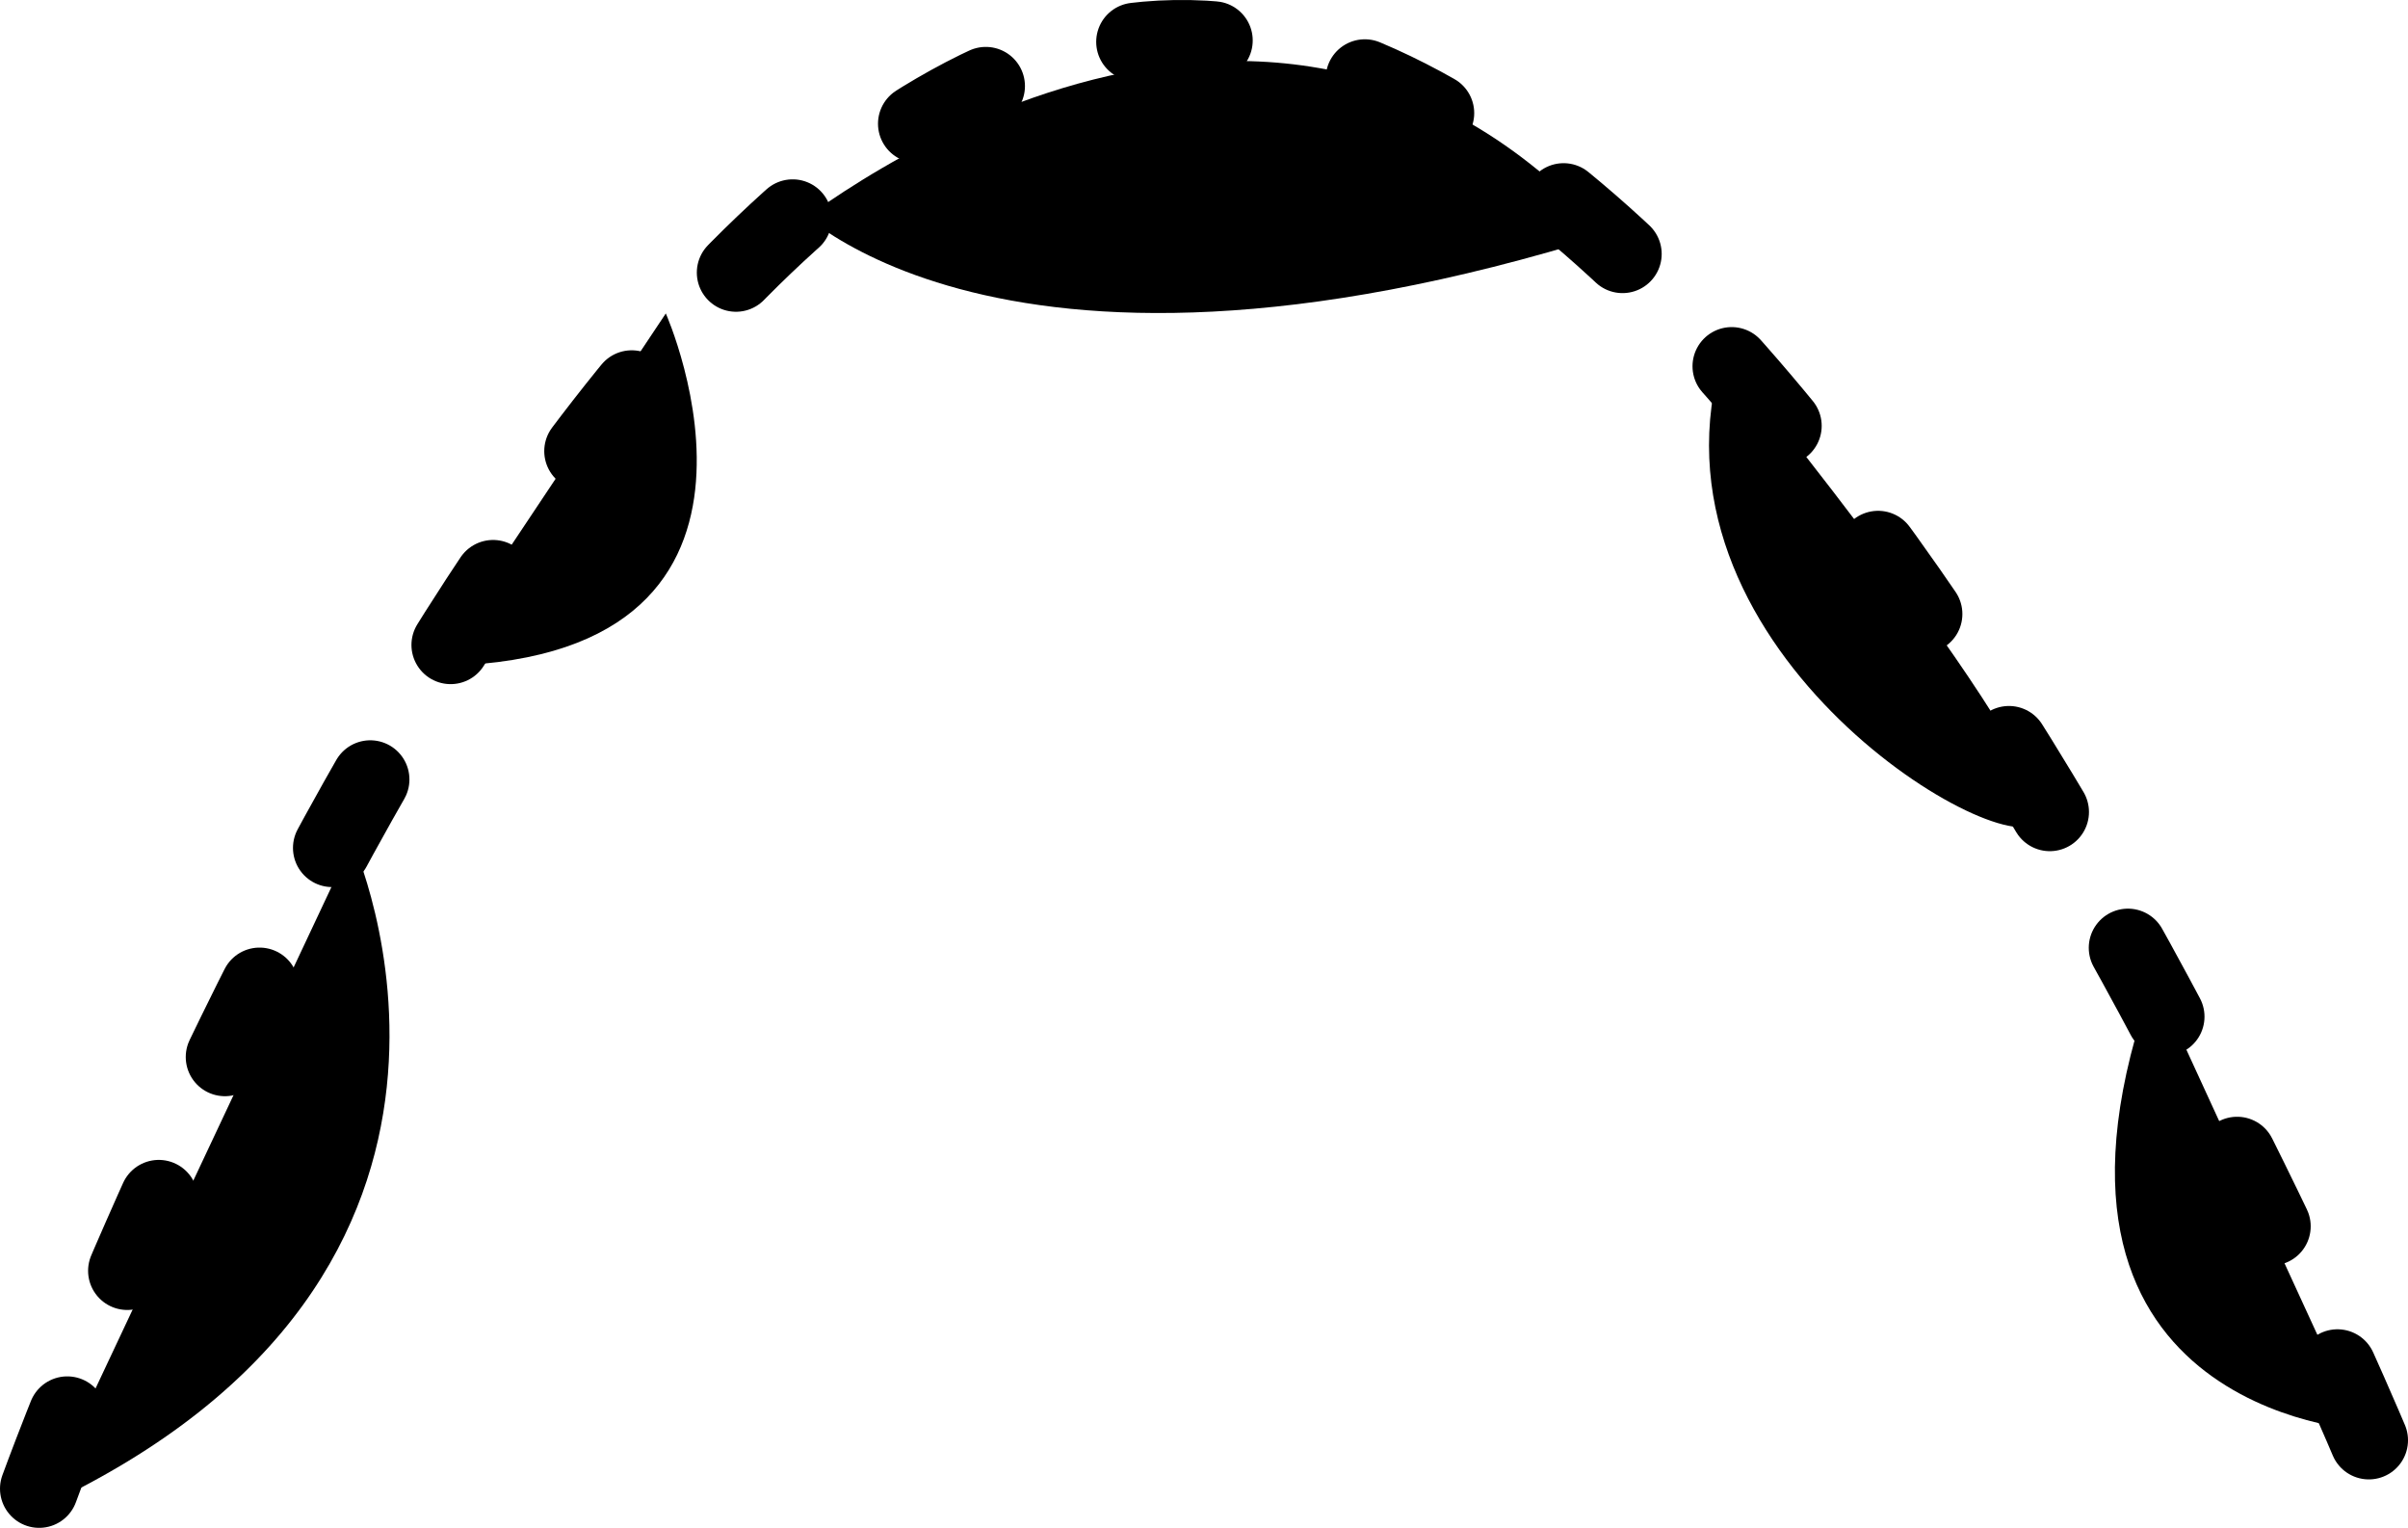
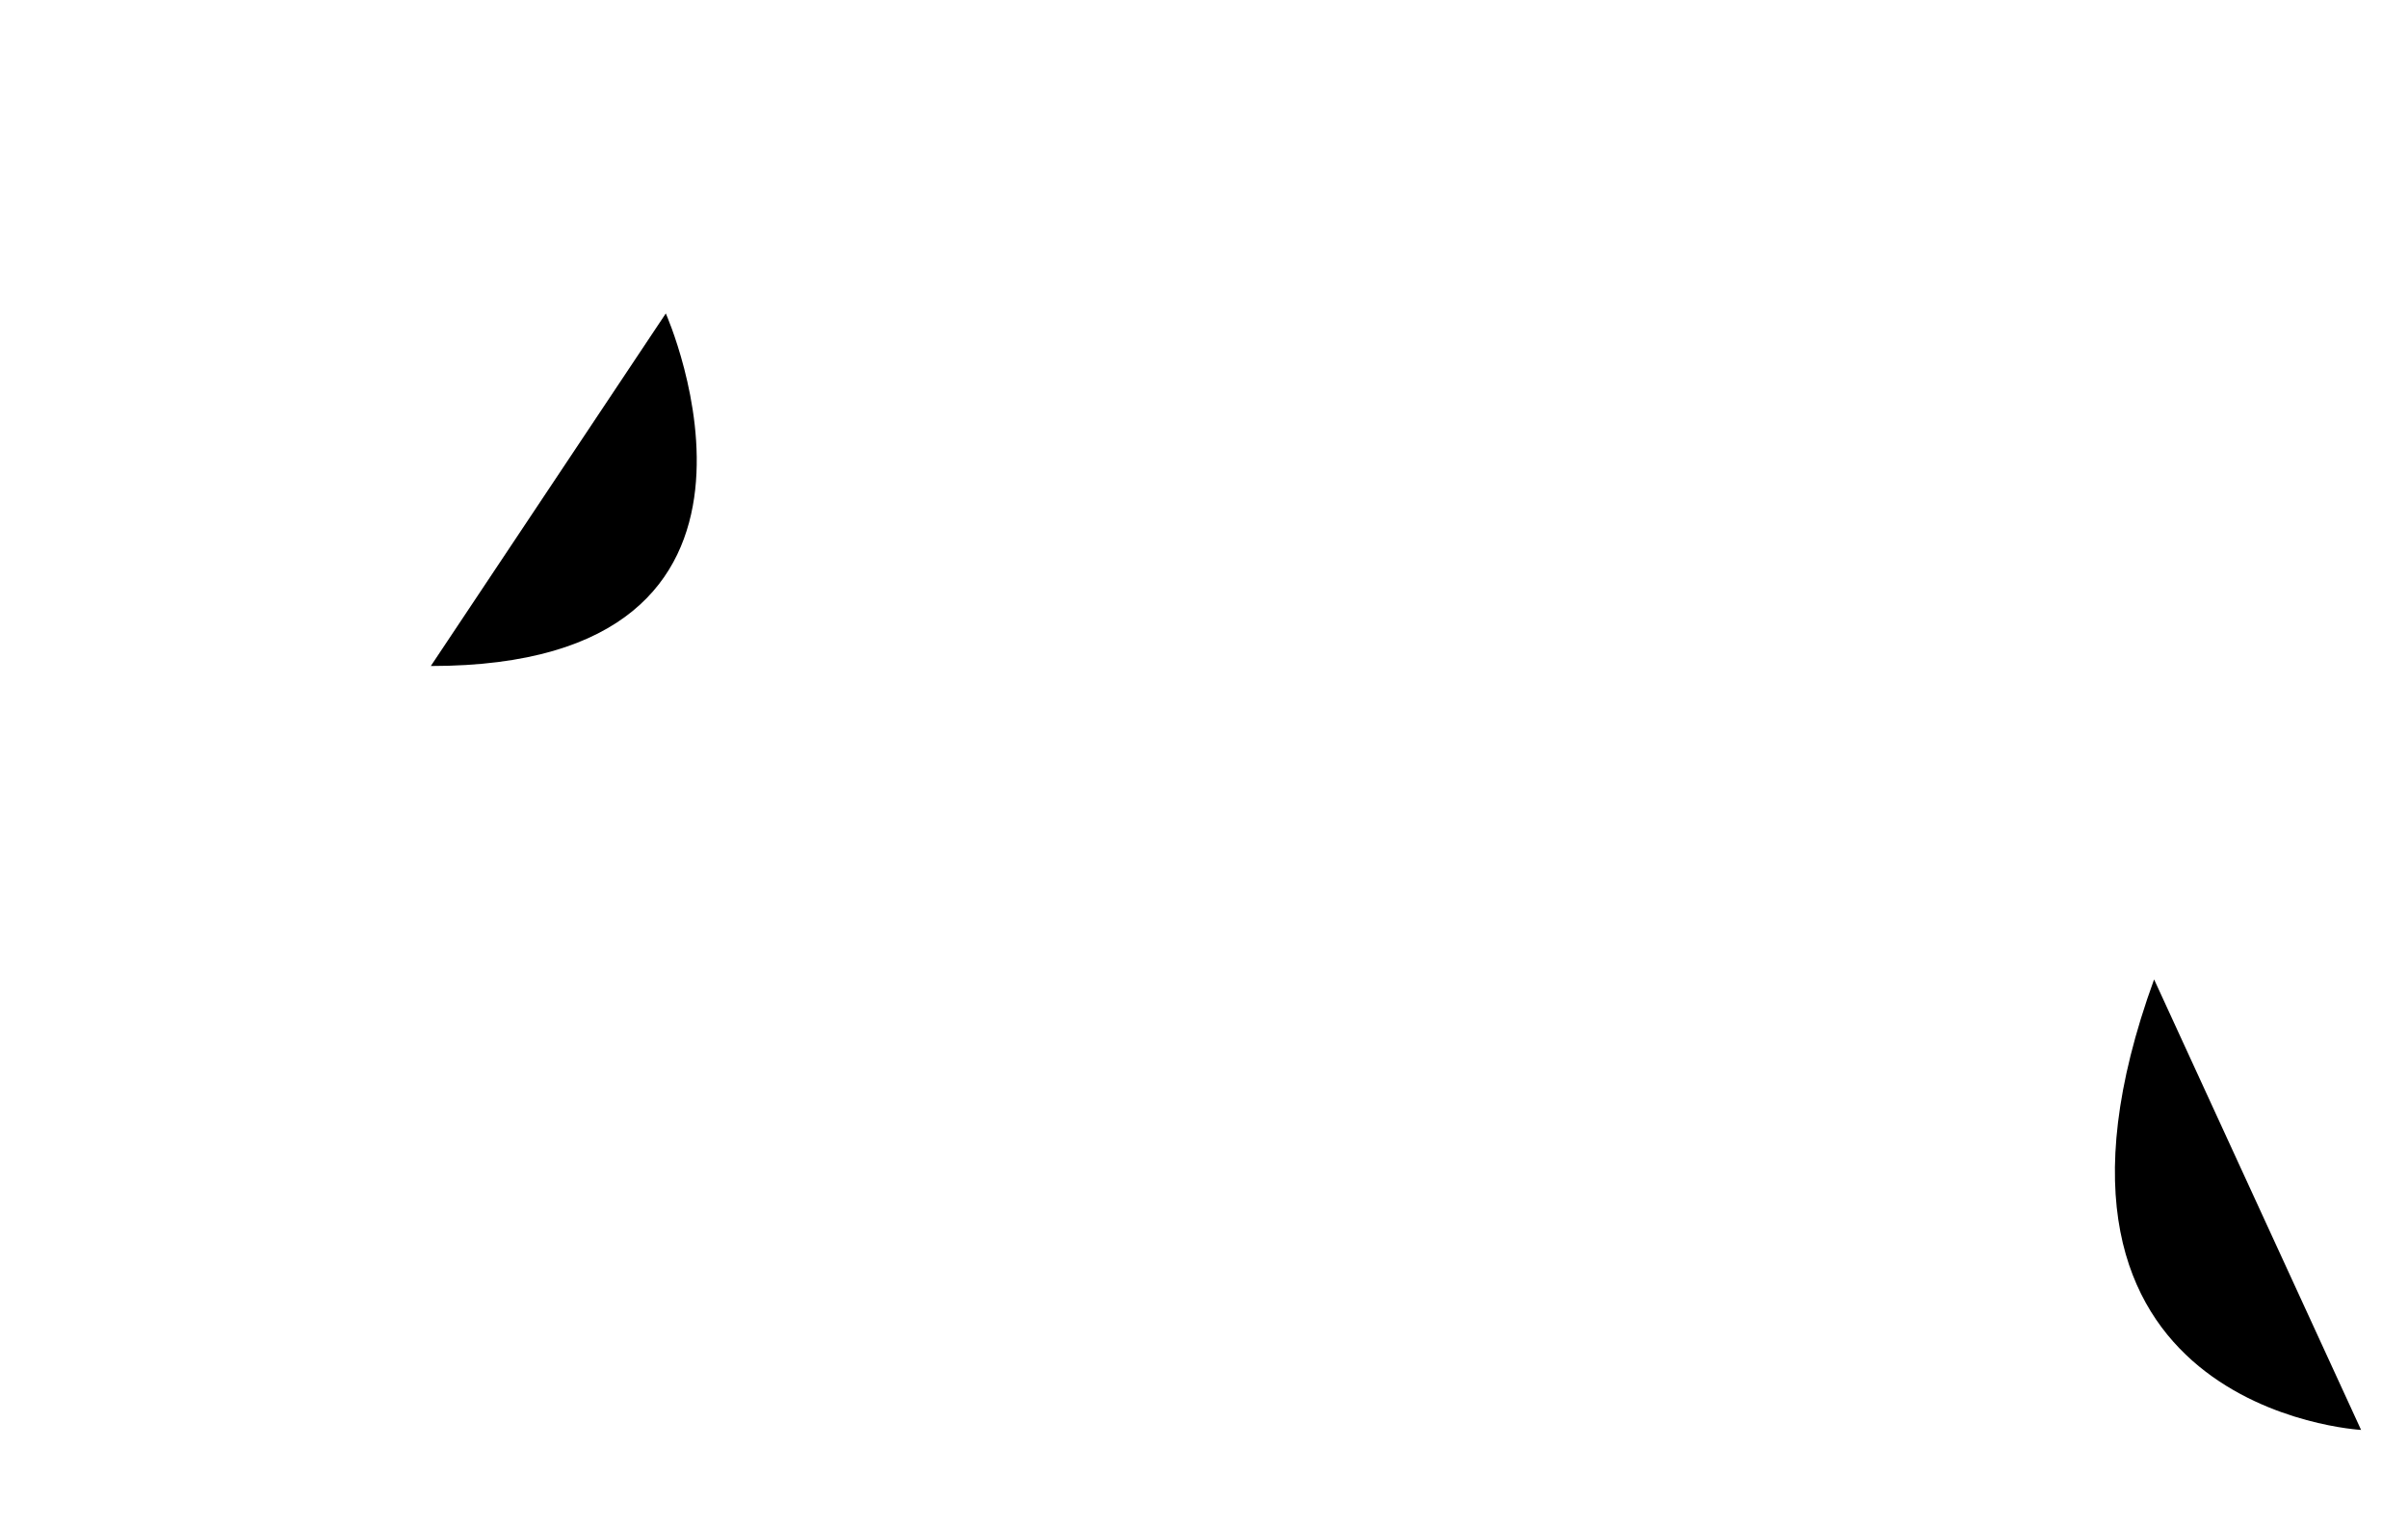
<svg xmlns="http://www.w3.org/2000/svg" xmlns:ns1="http://www.inkscape.org/namespaces/inkscape" xmlns:ns2="http://sodipodi.sourceforge.net/DTD/sodipodi-0.dtd" width="61.483mm" height="39.001mm" viewBox="0 0 61.483 39.001" version="1.1" id="svg1" ns1:version="1.3.2 (091e20ef0f, 2023-11-25, custom)" ns2:docname="pattern-line-holes.svg">
  <ns2:namedview id="namedview1" pagecolor="#ffffff" bordercolor="#000000" borderopacity="0.25" ns1:showpageshadow="2" ns1:pageopacity="0.0" ns1:pagecheckerboard="0" ns1:deskcolor="#d1d1d1" ns1:document-units="mm" showgrid="true" ns1:zoom="4.5732786" ns1:cx="100.58429" ns1:cy="63.302507" ns1:window-width="3840" ns1:window-height="2121" ns1:window-x="0" ns1:window-y="0" ns1:window-maximized="1" ns1:current-layer="layer1">
    <ns1:grid id="grid1" units="mm" originx="-59" originy="-111.999" spacingx="1" spacingy="1" empcolor="#0099e5" empopacity="0.302" color="#0099e5" opacity="0.149" empspacing="5" dotted="false" gridanglex="30" gridanglez="30" visible="true" />
  </ns2:namedview>
  <defs id="defs1" />
  <g ns1:label="Layer 1" ns1:groupmode="layer" id="layer1" transform="translate(-59,-111.999)">
-     <path style="fill:none;stroke:#000000;stroke-width:2;stroke-linecap:round;stroke-linejoin:round;stroke-dasharray:2, 4;stroke-dashoffset:0" d="m 60,150 c 0,0 13.332,-36.744 29,-37 C 105.088,112.738 120,150 120,150" id="path1" ns2:nodetypes="cac" />
-     <path style="fill:#000000;fill-opacity:1;stroke:none;stroke-width:2;stroke-linecap:round;stroke-linejoin:round;stroke-dasharray:2, 4;stroke-dashoffset:0" d="m 60,150.5 8,-17 c 0,0 5,11 -8,17 z" id="path3" />
-     <path style="fill:#000000;fill-opacity:1;stroke:none;stroke-width:2;stroke-linecap:round;stroke-linejoin:round;stroke-dasharray:2, 4;stroke-dashoffset:0" d="m 79,118 c 0,0 12,-10 21,0 -16,5 -21,-1 -21,-1" id="path4" ns2:nodetypes="ccc" />
-     <path style="fill:#000000;fill-opacity:1;stroke:none;stroke-width:2;stroke-linecap:round;stroke-linejoin:round;stroke-dasharray:2, 4;stroke-dashoffset:0" d="m 70,129 6,-9 c 0,0 4,9 -6,9 z" id="path5" />
-     <path style="fill:#000000;fill-opacity:1;stroke:none;stroke-width:2;stroke-linecap:round;stroke-linejoin:round;stroke-dasharray:2, 4;stroke-dashoffset:0" d="m 103,121 c 0,0 9,11 8,12 -1,1 -10.298,-4.556 -8,-12 z" id="path6" />
+     <path style="fill:#000000;fill-opacity:1;stroke:none;stroke-width:2;stroke-linecap:round;stroke-linejoin:round;stroke-dasharray:2, 4;stroke-dashoffset:0" d="m 70,129 6,-9 c 0,0 4,9 -6,9 " id="path5" />
    <path style="fill:#000000;fill-opacity:1;stroke:none;stroke-width:2;stroke-linecap:round;stroke-linejoin:round;stroke-dasharray:2, 4;stroke-dashoffset:0" d="M 114,137 119.285,148.5 c 0,0 -9.285,-0.5 -5.285,-11.5 z" id="path7" />
  </g>
</svg>